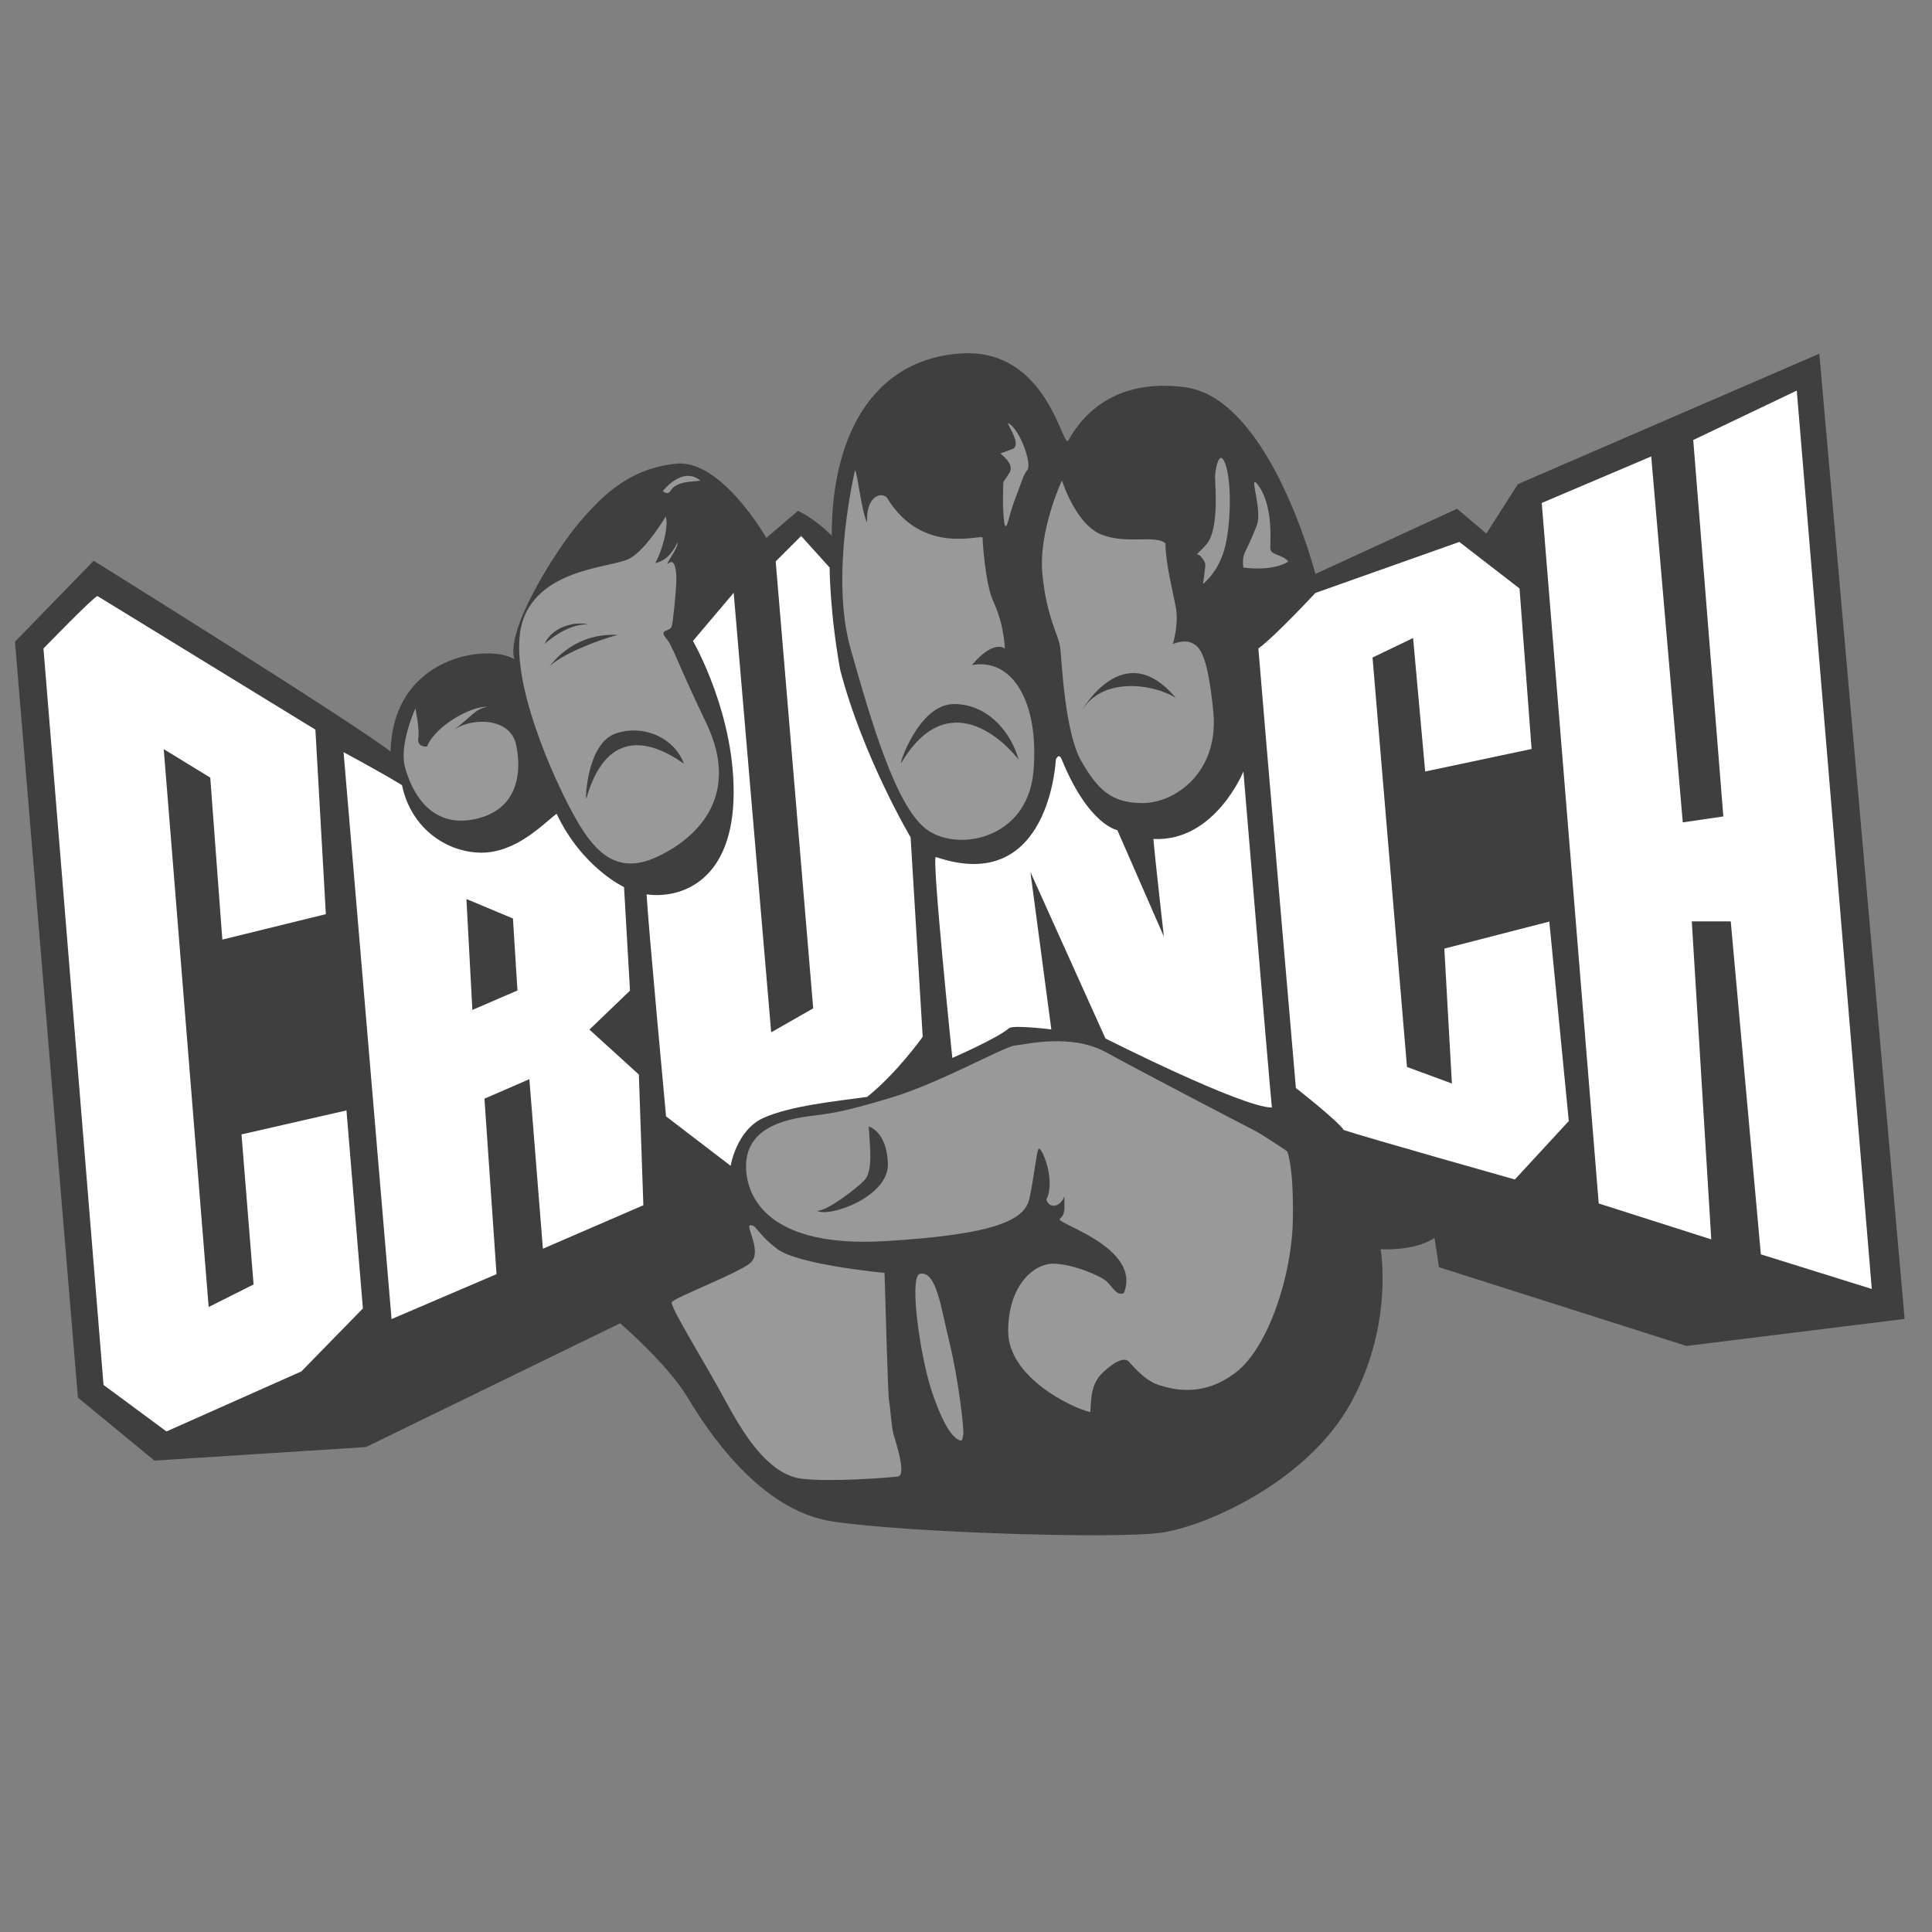
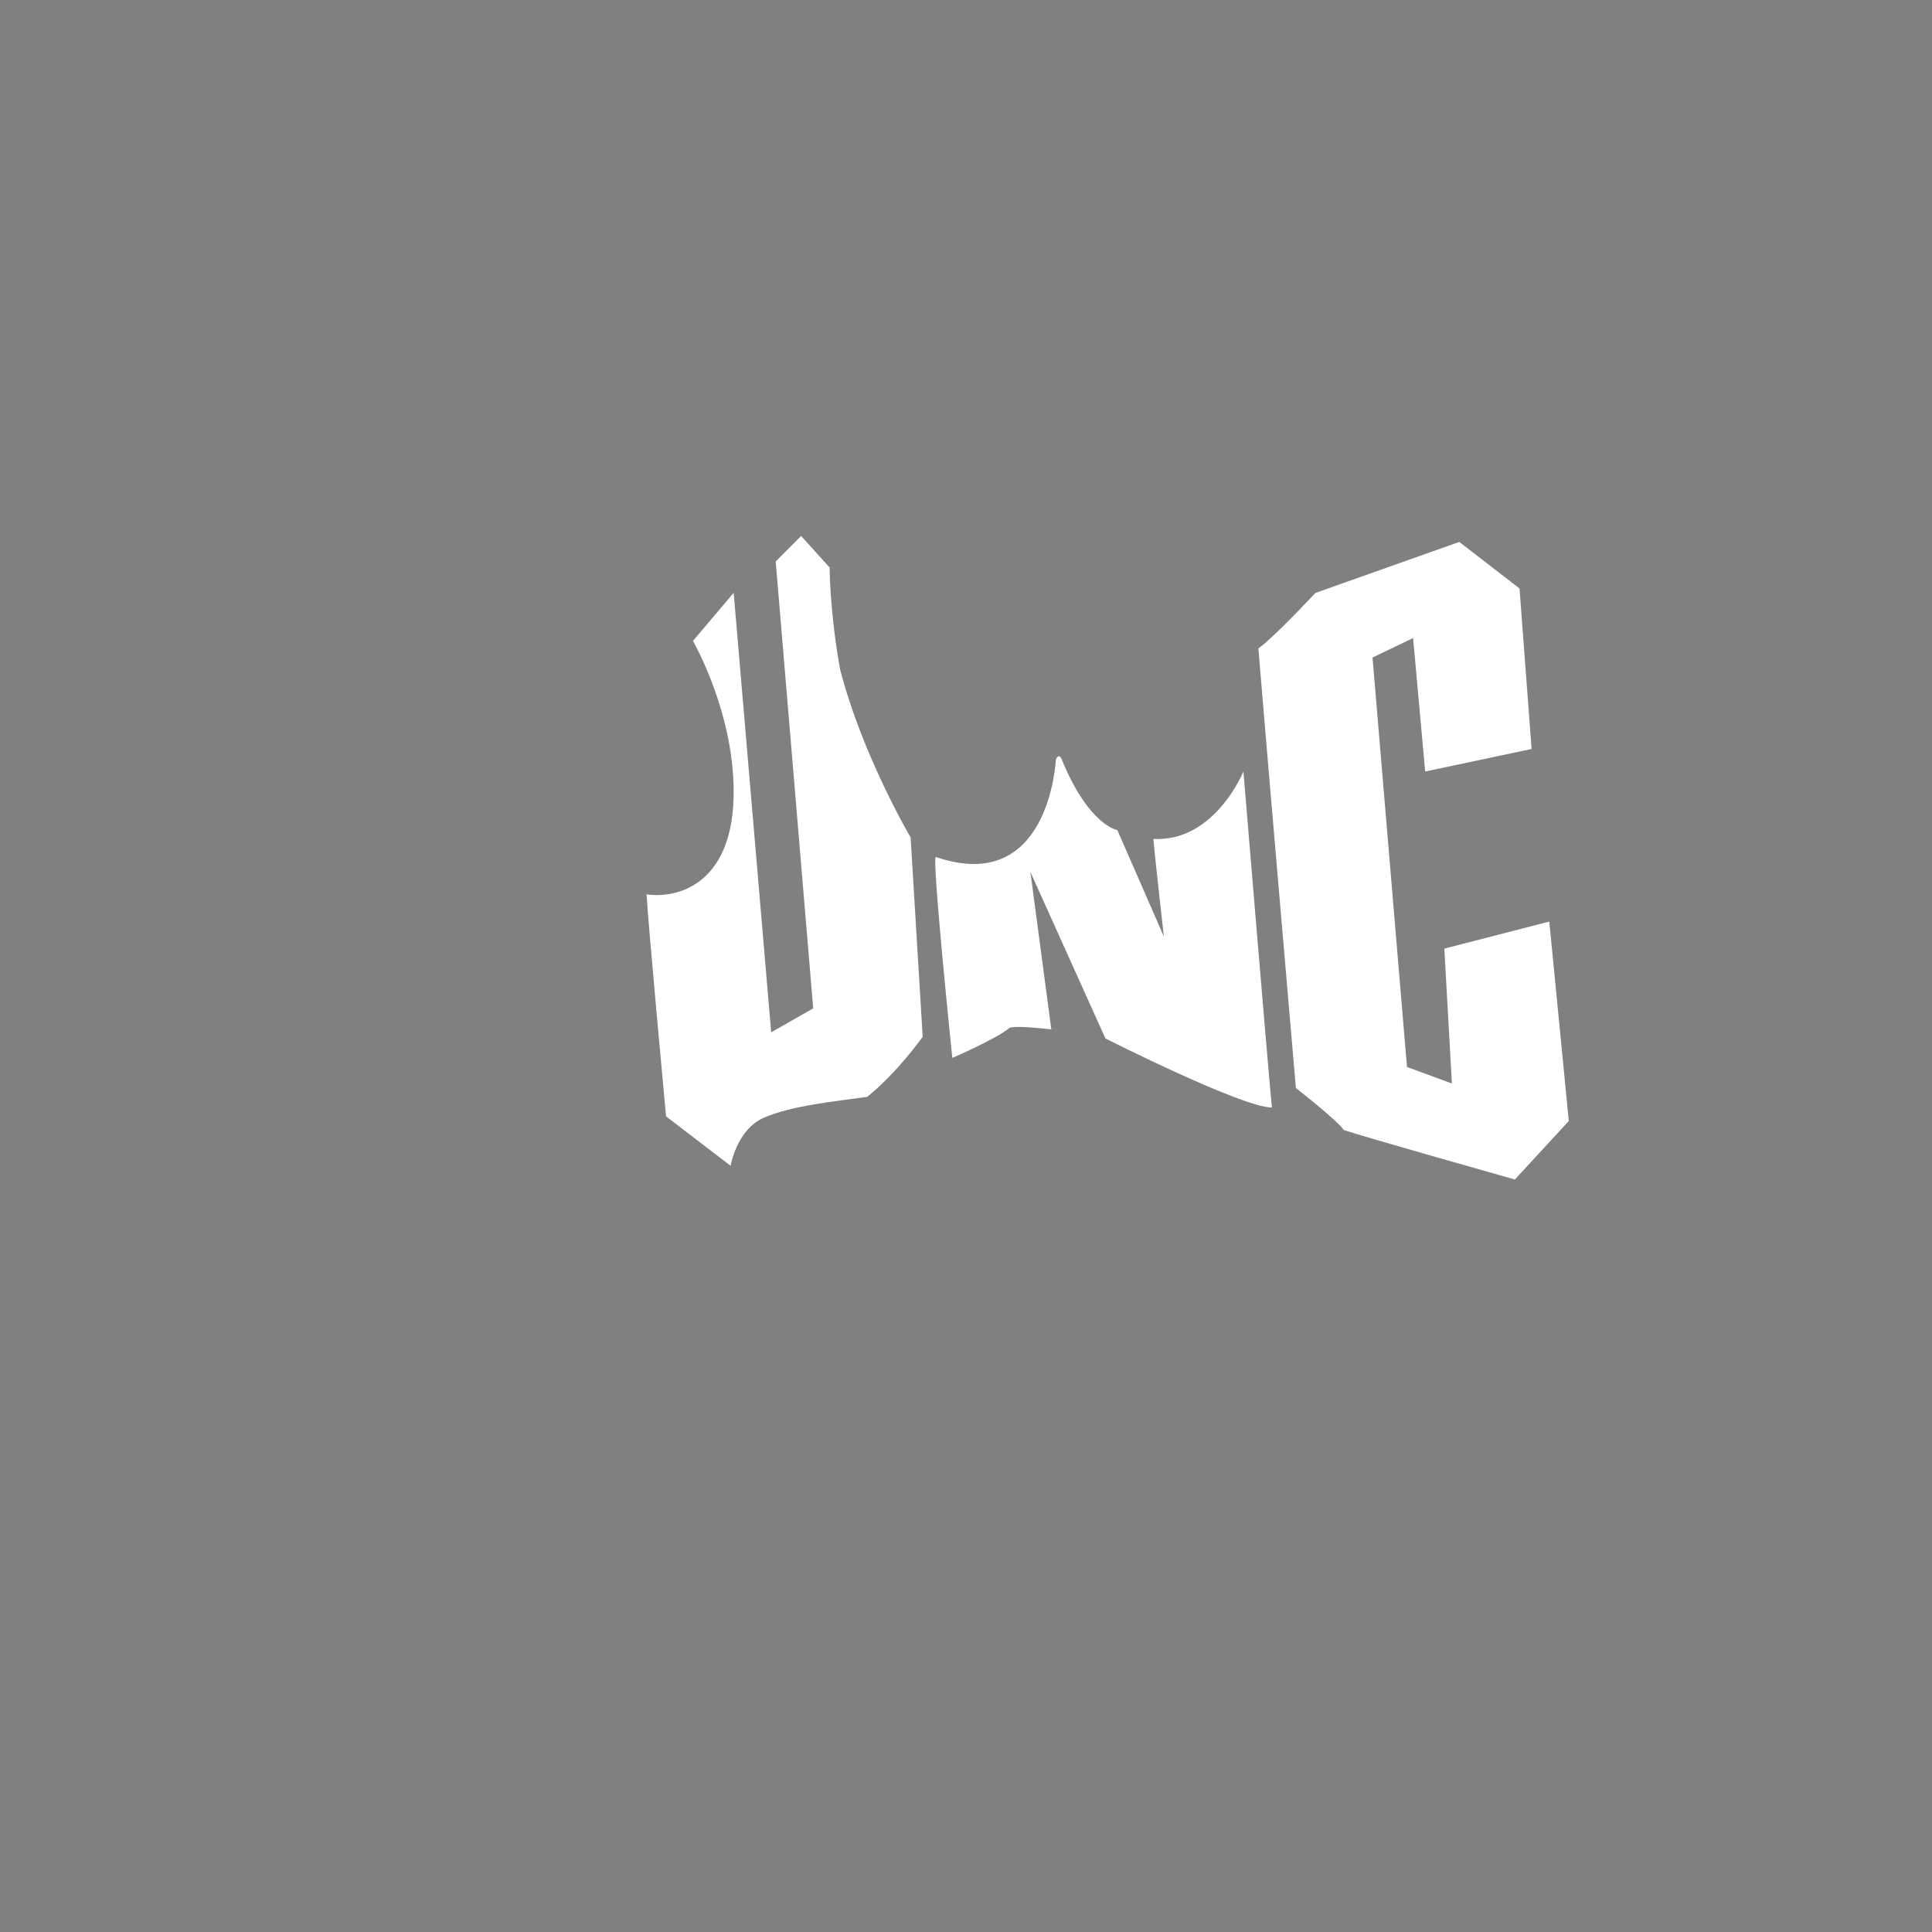
<svg xmlns="http://www.w3.org/2000/svg" version="1.1" id="Layer_1" x="0px" y="0px" viewBox="0 0 120 120" style="enable-background:new 0 0 120 120;" xml:space="preserve">
  <rect x="0" y="0" width="120" height="120" fill="#808080" stroke="none" />
  <style type="text/css">
	.st0{fill:#3F3F3F;}
	.st1{fill:#FFFFFF;}
	.st2{fill:#999999;}
</style>
  <g id="Crunch">
-     <path class="st0" d="M5.82,34.83l-4.89,5.03l3.91,46.95l4.75,3.91l13.14-0.84l15.79-7.69c0,0,2.93,2.52,4.19,4.61   c1.26,2.1,4.47,6.99,8.94,7.69c4.47,0.7,17.75,1.12,20.54,0.7c2.79-0.42,9.08-3.21,11.74-8.1c2.66-4.89,1.82-9.5,1.82-9.5   s2.1,0.14,3.35-0.7c0.28,1.82,0.28,1.82,0.28,1.82l15.37,4.89l13.55-1.68L113,21.97l-18.72,8.1l-1.96,3.07L90.5,31.6l-8.8,4.05   c0,0-2.79-10.9-8.1-11.6s-6.99,2.93-7.27,3.35c-0.42,0.14-1.4-5.73-6.57-5.45c-5.17,0.28-8.1,4.61-8.1,11.32   c-1.12-1.12-2.1-1.54-2.1-1.54l-1.96,1.68c0,0-2.79-4.89-5.59-4.61c-2.79,0.28-4.47,1.82-6.01,3.63c-1.54,1.82-4.61,6.71-4.05,8.52   c-1.54-0.98-7.55-0.28-7.69,5.73C21.75,44.75,5.82,34.83,5.82,34.83z" />
-     <path class="st1" d="M6.05,37.02c-0.28,0.09-3.35,3.26-3.35,3.26l3.73,45.74l3.91,2.89l8.38-3.73l3.82-3.91l-1.02-12.3L15,70.46   l0.75,9.32l-2.79,1.4l-2.79-34.65l2.89,1.77l0.75,10.06l6.43-1.58l-0.65-11.46L6.05,37.02z" />
-     <path class="st1" d="M39.68,66.74l-3.07-2.79l2.52-2.42l-0.37-6.43c0,0-2.61-1.21-4.19-4.56c-0.84,0.65-2.51,2.42-4.66,2.42   c-2.14,0-4.38-1.49-4.94-4.19c-1.21-0.75-3.63-2.05-3.63-2.05l2.98,35.21l6.52-2.79l-0.75-10.9l2.79-1.21l0.84,10.53l6.24-2.7   L39.68,66.74z M29.34,62.73l-0.37-6.89l2.89,1.21l0.28,4.47L29.34,62.73z" />
    <path class="st1" d="M43.04,39.81c0,0,2.7,4.66,2.52,9.87c-0.19,5.22-3.45,6.15-5.4,5.87c0.09,1.77,1.21,13.79,1.21,13.79   l4.01,3.07c0,0,0.37-2.24,2.05-2.98c1.68-0.75,4.47-1.03,6.43-1.3c1.86-1.49,3.45-3.73,3.45-3.73l-0.75-12.39   c0,0-2.98-5.03-4.38-10.43c-0.65-3.63-0.65-6.33-0.65-6.33l-1.77-1.96l-1.58,1.58l2.33,27.76l-2.61,1.49l-2.33-27.3L43.04,39.81z" />
    <path class="st1" d="M58.13,53.23c-0.28-0.1,1.02,12.48,1.02,12.48s2.79-1.21,3.54-1.86c0.37-0.19,2.61,0.09,2.61,0.09L64,54.16   l4.66,10.34c0,0,8.48,4.29,10.34,4.29c-0.19-1.86-1.77-20.87-1.77-20.87s-1.77,4.38-5.59,4.19c0.09,1.12,0.65,6.06,0.65,6.06   l-2.89-6.61c0,0-1.77-0.28-3.45-4.38c-0.19-0.47-0.37,0-0.37,0S65.21,55.65,58.13,53.23z" />
    <path class="st1" d="M90.64,33.66l-8.94,3.17c0,0-2.51,2.7-3.54,3.45c0.37,4.56,2.33,27.3,2.33,27.3s2.52,1.96,2.98,2.61   c1.4,0.47,10.62,3.07,10.62,3.07l3.35-3.63l-1.21-12.39l-6.52,1.68l0.47,8.38l-2.79-1.03l-2.14-25.43l2.52-1.21l0.75,8.29l6.61-1.4   l-0.75-9.97L90.64,33.66z" />
-     <polygon class="st1" points="95.76,31.24 102.56,28.35 104.52,51.08 107.04,50.71 105.17,27.33 111.6,24.26 116.26,80.06    109.37,77.91 107.5,57.23 105.08,57.23 106.29,76.98 99.3,74.75  " />
-     <path class="st2" d="M28.22,45.31c1.02-0.75,1.3-1.3,2.05-1.4c-0.93-0.09-3.17,1.12-3.73,2.42c0,0.09-0.65,0.09-0.56-0.47   C26.08,45.31,25.8,44,25.8,44s-1.02,2.24-0.65,3.63c0.37,1.4,1.49,3.82,4.29,3.26c2.79-0.56,2.98-2.98,2.61-4.66   C31.67,44.56,29.34,44.56,28.22,45.31z M41.64,30.5c0.37-0.65,1.4-0.56,1.86-0.65c-1.12-0.93-2.33,0.65-2.33,0.65   S41.45,30.78,41.64,30.5z M43.88,44.94c-2.05-4.29-2.05-4.75-2.52-5.31s0.28-0.37,0.37-0.75c0.09-0.37,0.28-2.33,0.28-2.89   c0-0.56-0.09-1.3-0.47-1.02c-0.37,0.28,0.56-0.84,0.56-1.3c-0.47,0.93-0.93,1.21-1.4,1.3c0.47-0.84,0.84-2.33,0.65-2.89   c0,0-1.21,2.05-2.24,2.61c-1.02,0.56-5.22,0.56-6.52,3.54s1.4,9.22,2.7,11.74s2.7,4.56,5.5,3.26   C43.6,51.92,45.92,49.22,43.88,44.94z M36.52,38.79c-1.3-0.09-2.7,1.21-2.7,1.21C34.37,38.79,35.96,38.6,36.52,38.79z M34,41.58   c0,0,0.03-0.05,0.09-0.13C34.05,41.5,34.02,41.54,34,41.58z M34.1,41.44c0.36-0.5,1.75-2.15,4.28-2   C37.24,39.7,34.72,40.7,34.1,41.44z M36.42,49.59c-0.08,0.27,0-3.35,1.77-4.01c1.77-0.65,3.73,0.28,4.29,1.86   C41.45,46.71,37.91,44.38,36.42,49.59z M57.48,51.46c1.86,1.49,6.33,0.75,6.71-3.54c0.37-4.29-1.3-7.08-3.82-6.61   c0.93-1.12,1.68-1.3,2.05-1.02c-0.09-1.12-0.28-1.96-0.74-2.98c-0.47-1.02-0.65-3.63-0.65-3.91s-3.73,1.21-5.96-2.52   c-0.47-0.37-1.3,0.09-1.21,1.58c-0.37-0.75-0.56-2.89-0.75-3.26c0,0-1.58,6.52-0.28,11.09C54.12,44.84,55.61,49.97,57.48,51.46z    M59.25,43.73c2.24,0,3.63,1.96,4.01,3.45c-0.84-1.12-4.38-4.66-7.27,0.19C55.75,47.76,57.01,43.73,59.25,43.73z M65.86,40.28   c0.09,0.84,0.28,5.22,1.3,6.99c1.02,1.77,1.86,2.61,3.82,2.61s4.75-1.86,4.38-5.68s-0.93-4.1-1.4-4.29   C73.5,39.72,72.85,40,72.85,40s0.37-1.21,0.19-2.24c-0.19-1.02-0.65-2.79-0.65-4.01c-0.65-0.56-2.42,0.09-4.01-0.56   c-1.58-0.65-2.42-3.35-2.42-3.35s-1.49,3.17-1.21,5.87C65.02,38.42,65.77,39.44,65.86,40.28z M73.03,43.35   c-1.3-0.84-4.56-1.4-5.87,0.84C67.16,44.19,69.77,39.44,73.03,43.35z M74.62,34.6c0.28,0.37,0.28,0.37,0.19,1.02   s-0.09,0.65-0.09,0.65s1.02-0.75,1.4-2.42c0.37-1.68,0.37-4.28-0.09-5.22c-0.33-0.65-0.56,0.56-0.56,1.02   c0,0.47,0.28,3.26-0.56,4.19C74.06,34.78,74.34,34.22,74.62,34.6z M80.02,34.88c-0.37-0.47-1.12-0.37-1.12-0.84   s0.19-2.79-0.84-4.01c-0.5-0.59,0.37,1.68,0,2.61c-0.37,0.93-0.56,1.3-0.74,1.68c-0.19,0.37-0.09,0.93-0.09,0.93   S79,35.53,80.02,34.88z M62.88,27.89c-0.75,0.28-0.75,0.28-0.75,0.28s0.93,0.65,0.56,1.21c-0.37,0.56-0.37,0.56-0.37,0.56   s-0.09,1.86,0.09,2.7c0.19,0.19,0.19-0.47,0.65-1.68c0.47-1.21,0.47-1.4,0.75-1.77s-0.37-2.24-1.02-2.79   C62.12,25.82,63.62,27.61,62.88,27.89z M57.1,79.13c-0.63,0.35,0.07,5.17,0.77,7.27s1.26,2.79,1.61,3   c0.35,0.21,0.28-0.07,0.35-0.28s-0.28-3.35-0.84-5.66C58.43,81.15,58.15,78.85,57.1,79.13z M79.95,71.51c0,0-1.54-1.05-2.1-1.33   s-6.99-3.63-9.15-4.82c-2.17-1.19-4.96-0.49-5.66-0.42s-4.75,2.38-7.83,3.28c-3.07,0.91-3.49,0.91-5.03,1.12   c-1.54,0.21-3.91,0.77-3.84,3.21c0.05,1.82,1.4,4.96,8.59,4.54c7.2-0.42,8.73-1.4,9.01-2.65c0.28-1.26,0.42-2.79,0.56-3.07   s1.12,1.89,0.49,3.14c0.21,0.63,0.91,0.42,1.12-0.21c0,0.77,0.07,1.12-0.28,1.4s5.1,1.75,3.98,4.61c-0.42,0.21-0.7-0.35-1.05-0.7   c-0.35-0.35-2.17-1.12-3.35-1.12c-1.19,0-2.79,1.33-2.79,4.19s3.91,4.75,5.1,5.03c0.07-0.84,0-1.75,0.84-2.52s1.33-0.84,1.54-0.63   s0.98,1.19,1.89,1.47c0.91,0.28,2.72,0.77,4.75-0.77c2.03-1.54,3.49-6.01,3.56-9.43C80.37,72.42,79.95,71.51,79.95,71.51z    M50.75,75.21c0.63,0,2.38-1.33,2.93-1.89c0.56-0.56,0.35-2.1,0.28-3.35c0,0,1.12,0.28,1.19,2.31   C55.22,74.3,51.58,75.63,50.75,75.21z M55.22,87.02c-0.07-0.28-0.28-7.96-0.28-7.96s-5.31-0.49-6.64-1.47   c-1.33-0.98-1.33-1.61-1.75-1.47c-0.14,0.21,0.77,1.68,0.07,2.31s-4.75,2.17-4.89,2.45s2.03,3.7,3.42,6.29   c1.4,2.59,2.86,4.47,4.68,4.68s5.38-0.07,5.94-0.14c0.56-0.07-0.14-2.17-0.28-2.65C55.36,88.56,55.29,87.3,55.22,87.02z" />
  </g>
</svg>